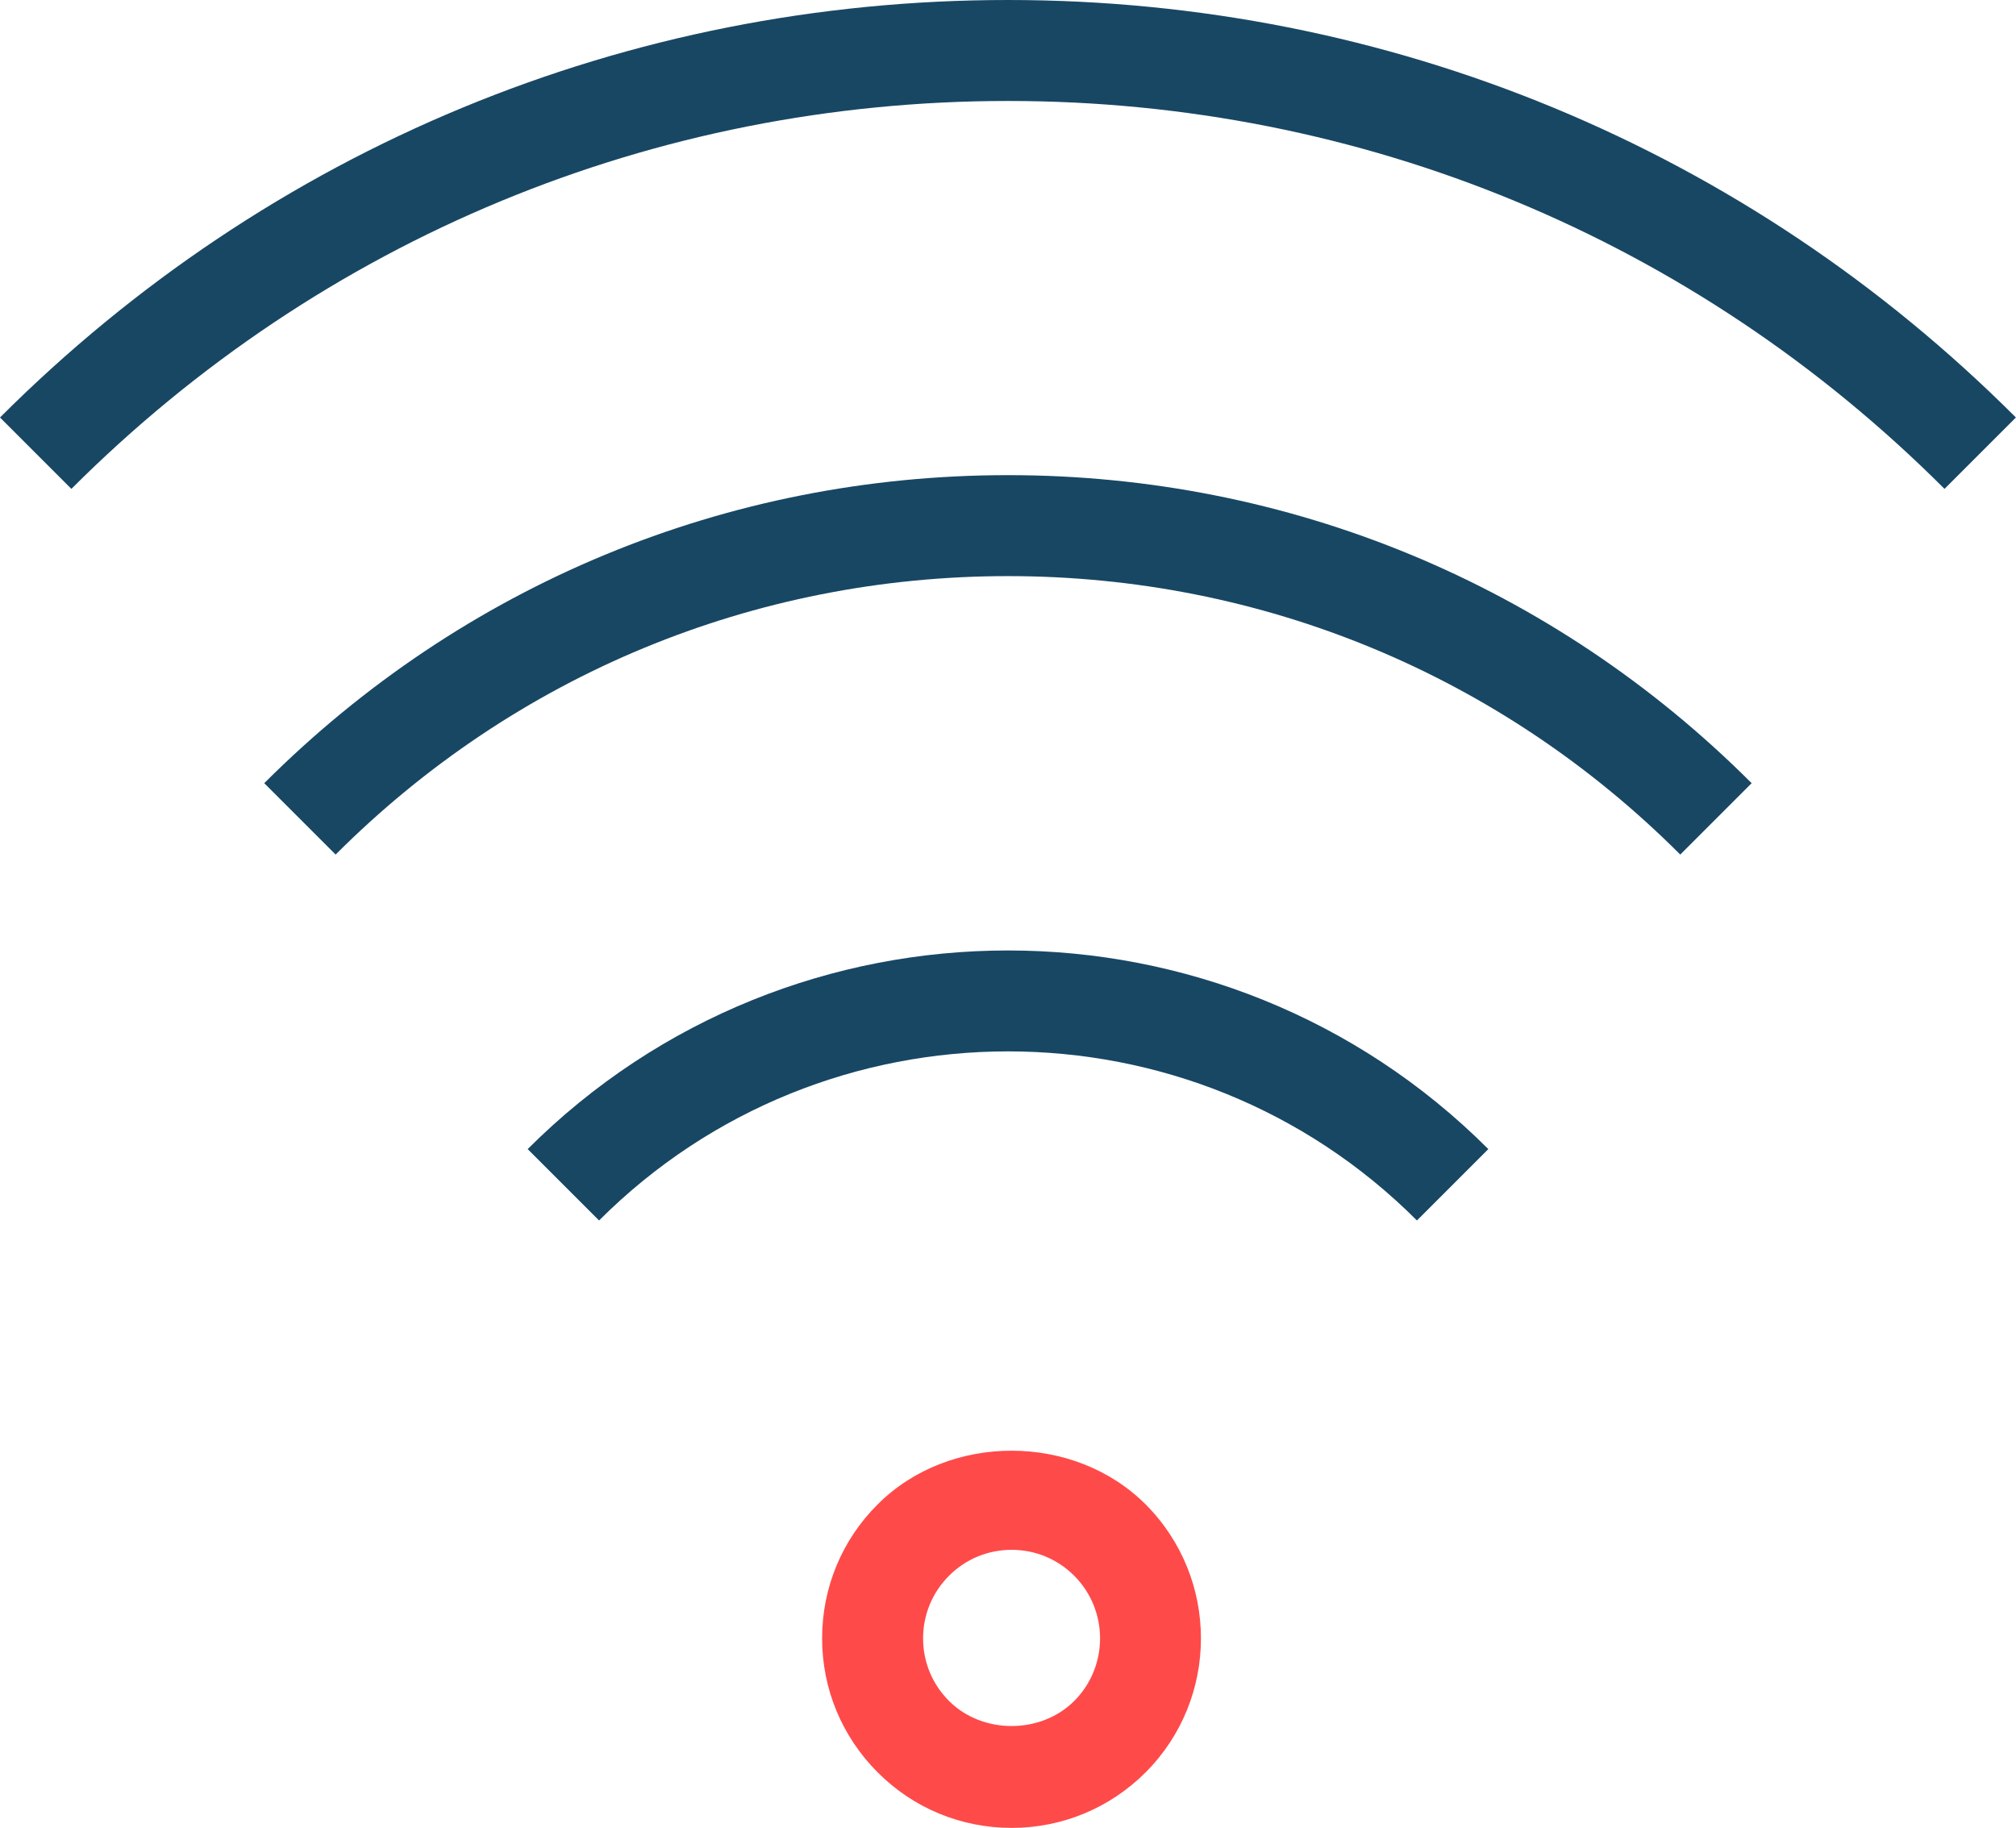
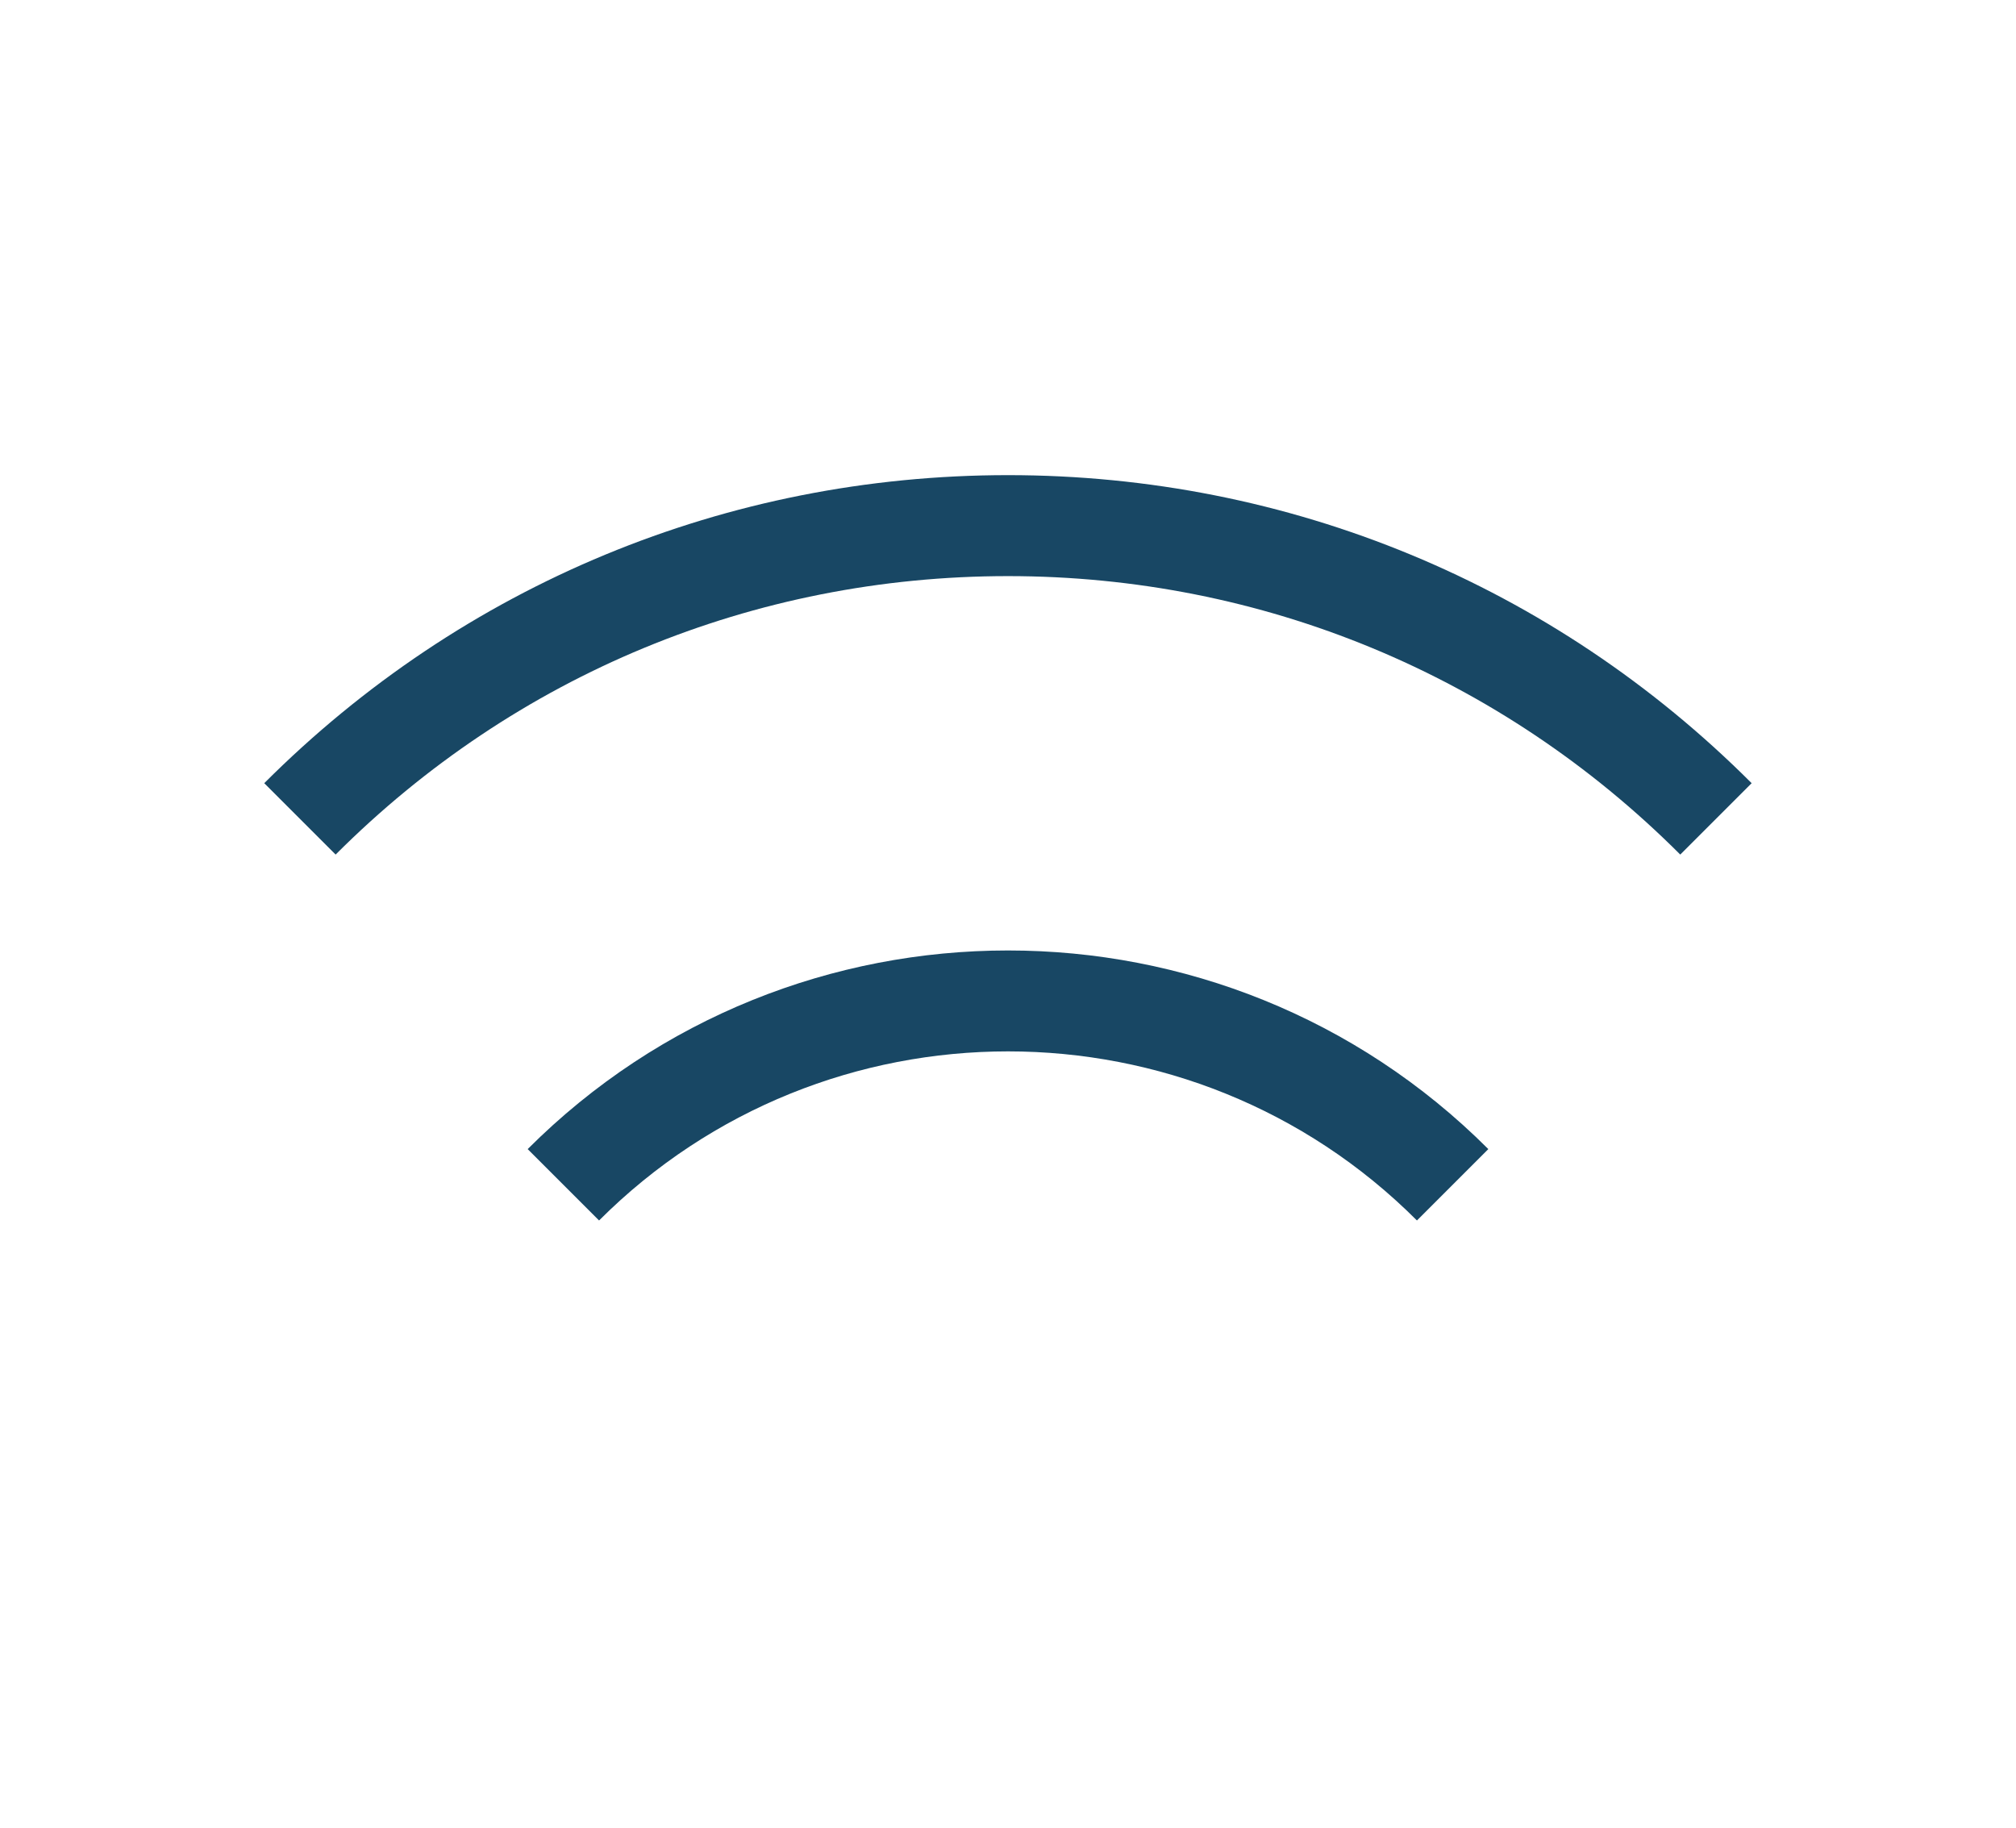
<svg xmlns="http://www.w3.org/2000/svg" id="Vrstva_1" data-name="Vrstva 1" width="19.966" height="18.104" viewBox="0 0 19.966 18.104">
-   <path d="M.707,4.842l-.707-.707C2.667,1.469,6.212,0,9.983,0s7.316,1.469,9.982,4.135l-.707.707c-2.478-2.478-5.771-3.842-9.275-3.842S3.185,2.365.707,4.842Z" style="fill: #184764; stroke-width: 0px;" />
  <path d="M3.324,8.464l-.707-.707c1.968-1.968,4.584-3.051,7.366-3.051s5.398,1.083,7.365,3.051l-.707.707c-1.778-1.779-4.143-2.758-6.658-2.758s-4.881.979-6.659,2.758Z" style="fill: #184764; stroke-width: 0px;" />
  <path d="M14.033,12.088c-2.232-2.233-5.867-2.233-8.1,0l-.707-.707c2.623-2.623,6.891-2.623,9.514,0l-.707.707Z" style="fill: #184764; stroke-width: 0px;" />
-   <path d="M10.019,18.104c-.502,0-.973-.195-1.327-.55s-.55-.826-.55-1.327c0-.501.195-.973.55-1.327.708-.709,1.944-.709,2.654,0,.73.731.731,1.922,0,2.654v0c-.354.354-.826.55-1.327.55ZM10.019,15.35c-.234,0-.455.091-.62.257-.166.166-.257.386-.257.62,0,.234.091.454.257.62.329.33.907.332,1.24,0,.341-.342.341-.898,0-1.24-.166-.166-.386-.257-.62-.257Z" style="fill: #ff4a4a; stroke-width: 0px;" />
</svg>